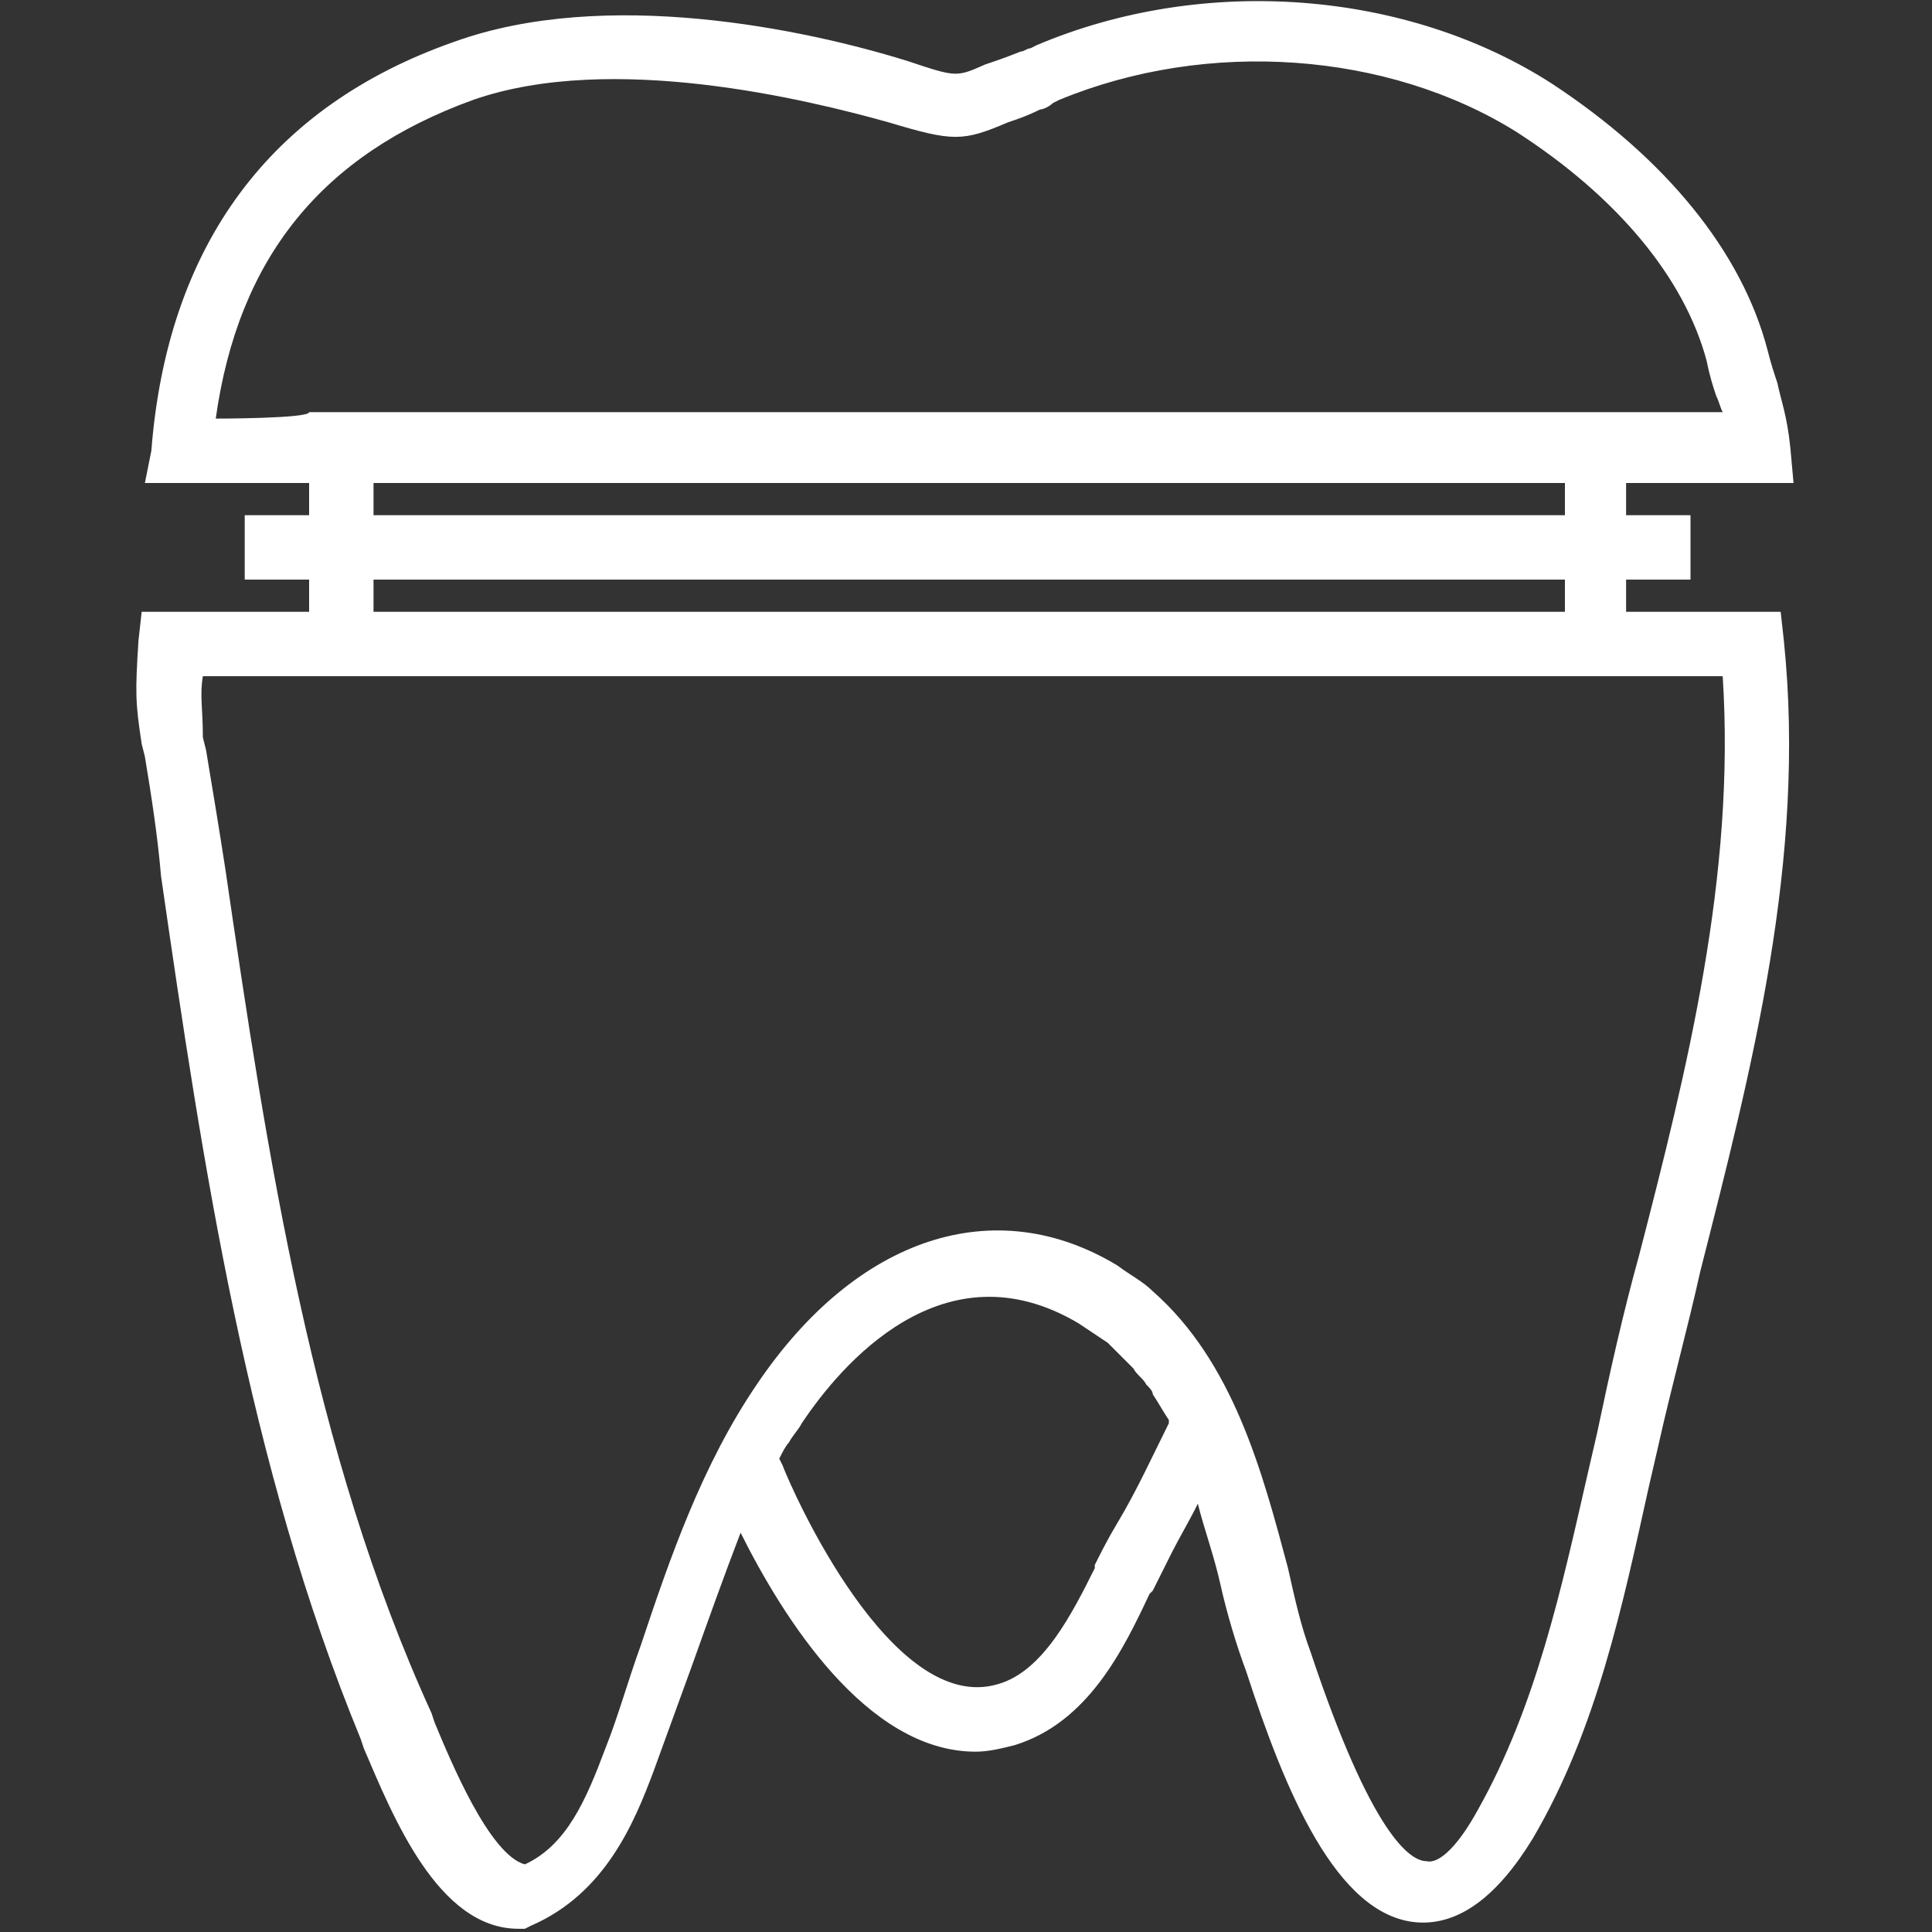
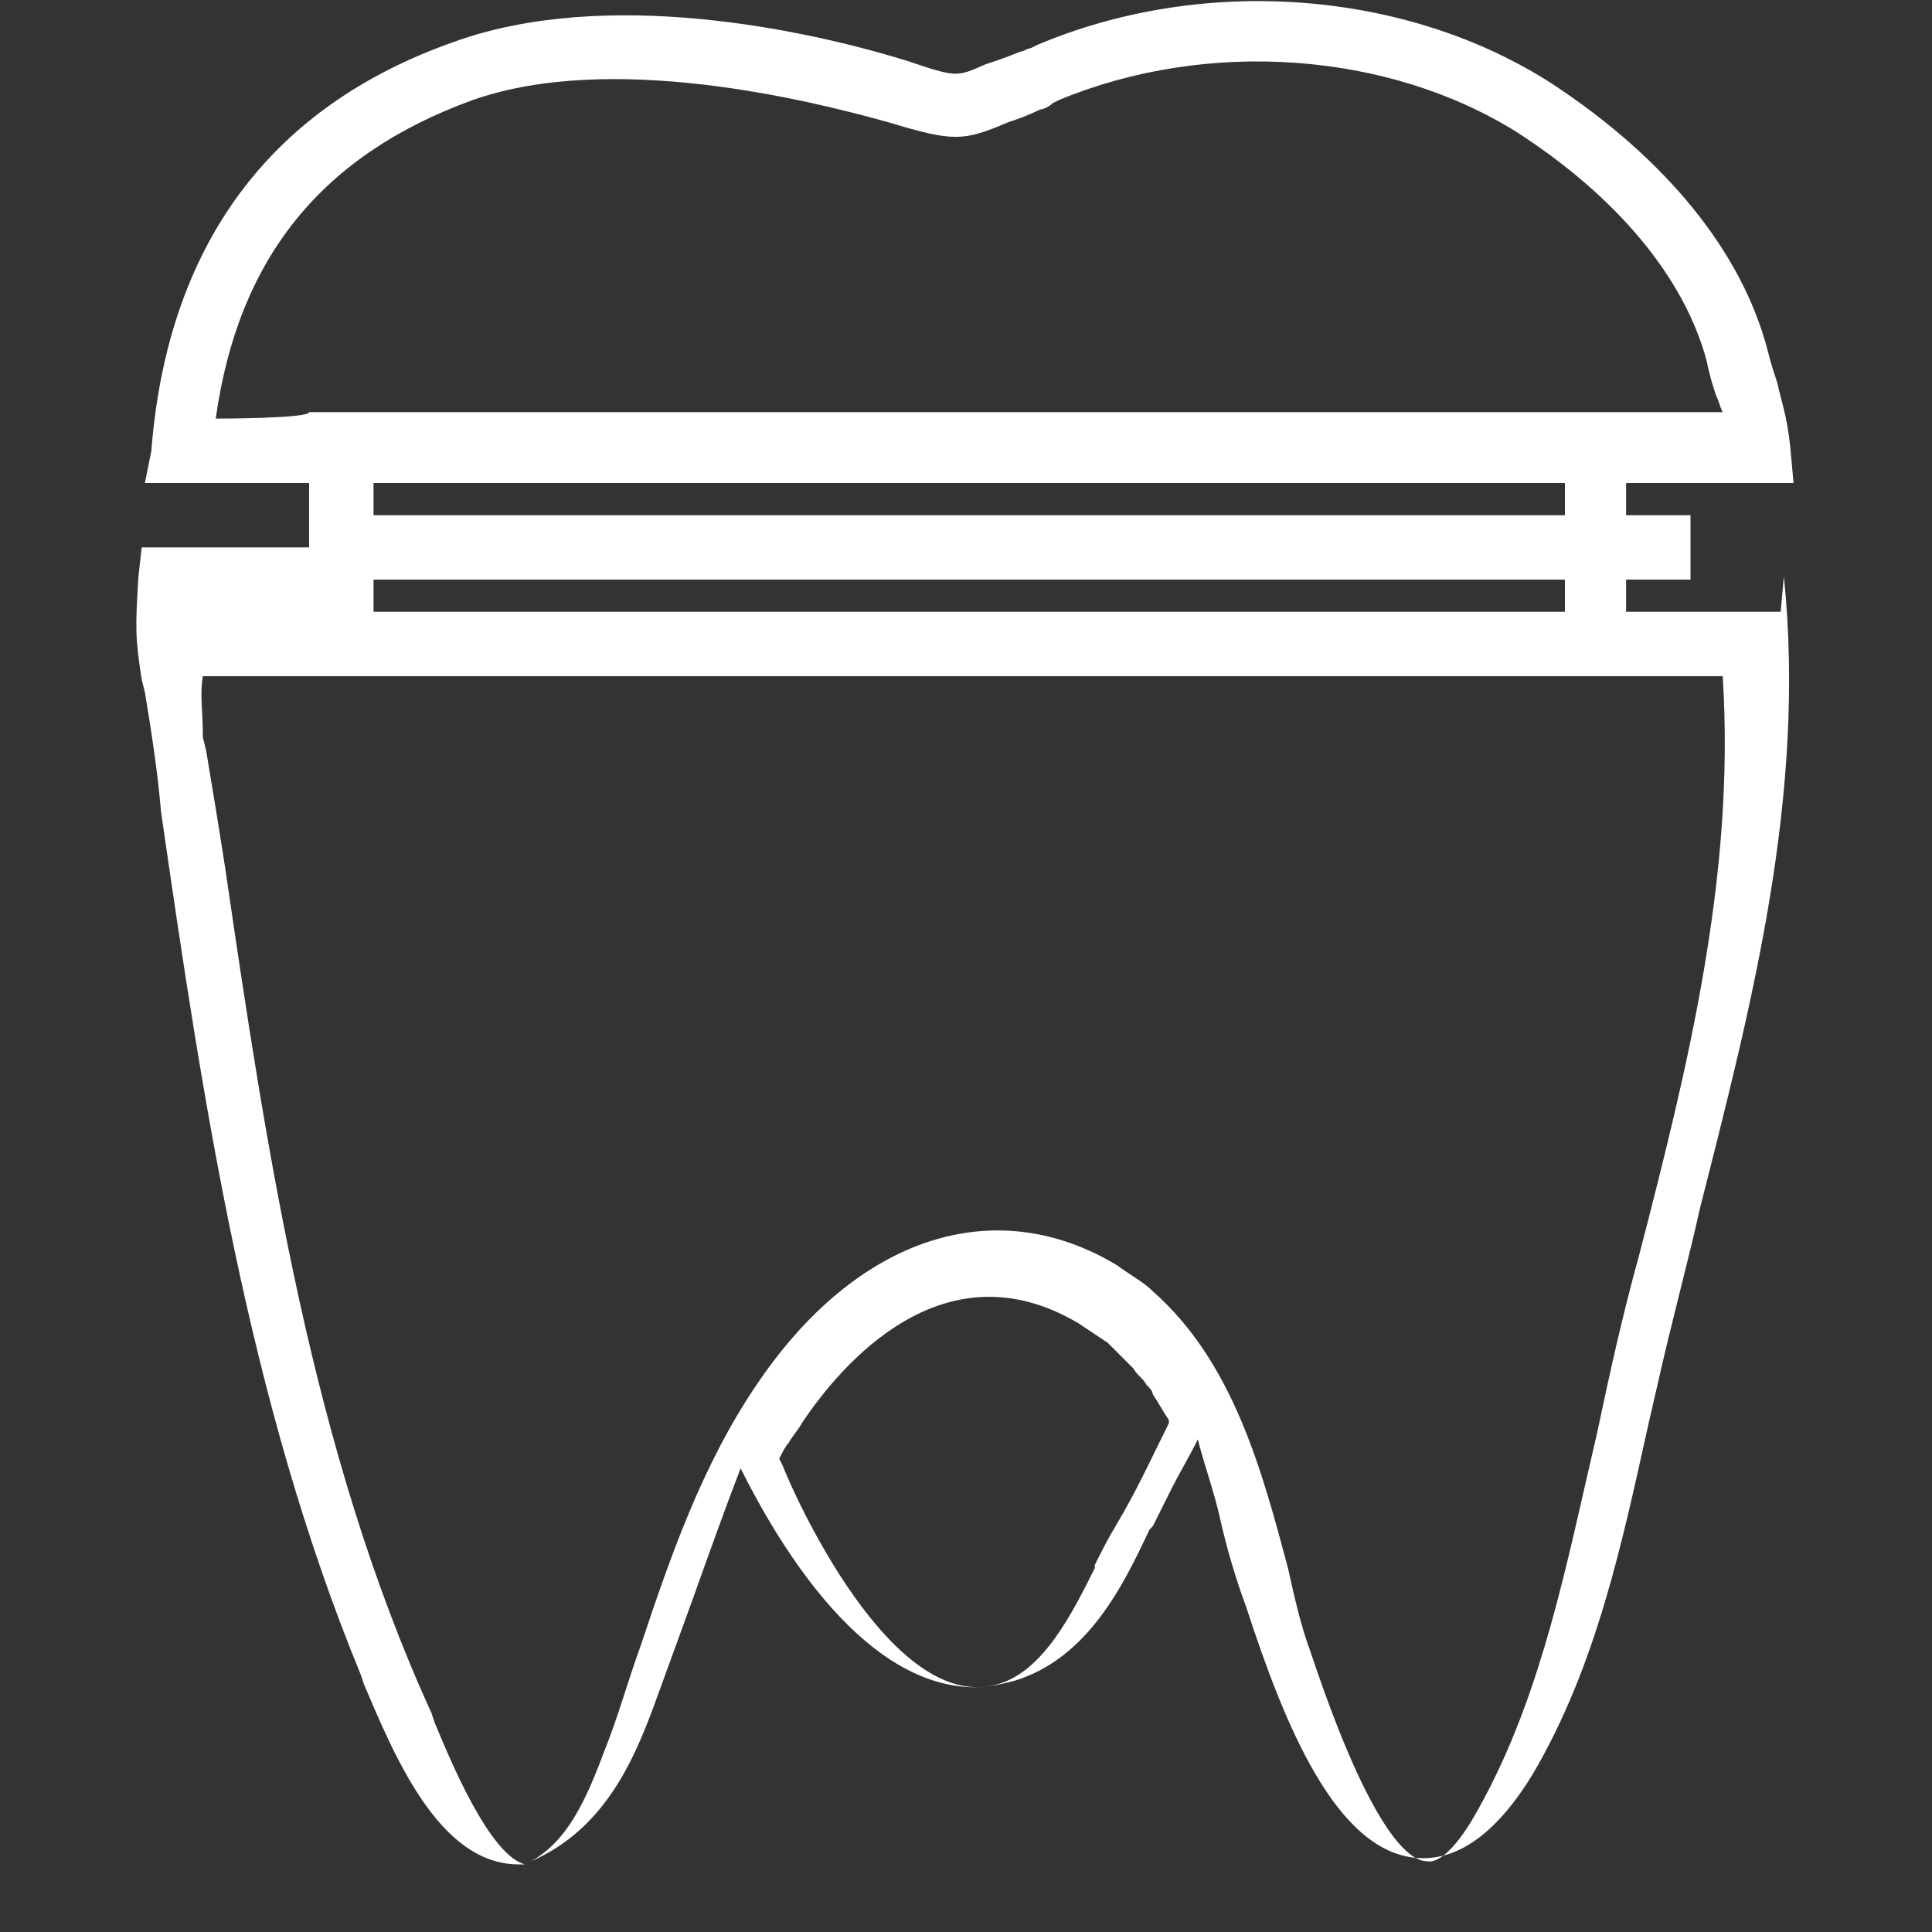
<svg xmlns="http://www.w3.org/2000/svg" version="1.1" id="Capa_1" x="0px" y="0px" viewBox="0 0 60 60" style="enable-background:new 0 0 60 60;" xml:space="preserve">
  <rect x="0" y="0" width="60" height="60" fill="#333333" stroke="none" />
  <style type="text/css">
	.st0{fill:#FFFFFF;}
</style>
-   <path class="st0" d="M55.3,19h-4.8v-1h2v-2h-2v-1h5.2l-0.1-1.1c-0.1-1-0.3-1.5-0.4-2c-0.1-0.3-0.2-0.6-0.3-1c-0.8-3.1-3.2-6-6.7-8.3  c-4.5-2.9-10.8-3.4-16-1.2l-0.2,0.1c-0.1,0-0.2,0.1-0.3,0.1c-0.5,0.2-0.8,0.3-1.1,0.4c-0.9,0.4-0.9,0.4-2.4-0.1  c-3.2-1-9.4-2.3-14.1-0.6c-5.7,2-8.9,6.3-9.4,12.7L4.5,15h5.1v1h-2v2h2v1H4.4l-0.1,0.9c-0.1,1.6-0.1,1.9,0.1,3.2l0.1,0.4  c0.2,1.2,0.4,2.5,0.5,3.7c1.3,9,2.7,18.3,6.2,26.8l0.1,0.3c0.9,2.1,2.3,5.6,4.8,5.6h0.2l0.2-0.1c2.3-1,3.2-3.2,3.8-4.8  c0.4-1.1,0.8-2.2,1.2-3.3c0.5-1.4,1-2.8,1.5-4.1c1.3,2.6,3.9,6.8,7.3,6.8c0.4,0,0.8-0.1,1.2-0.2c2.3-0.7,3.4-3,4.2-4.7l0.1-0.1  c0.2-0.4,0.4-0.8,0.6-1.2c0.2-0.4,0.5-0.9,0.8-1.5c0.2,0.8,0.5,1.6,0.7,2.5c0.2,0.9,0.5,1.9,0.8,2.7c1.2,3.7,2.8,7.6,5.3,7.8  c1.3,0.1,2.5-0.8,3.6-2.6c2-3.4,2.8-7.3,3.6-10.9l0.3-1.3c0.4-1.8,0.9-3.6,1.3-5.4c1.6-6.3,3.3-12.8,2.6-19.6L55.3,19z M6.7,13  c0.7-5,3.3-8.2,8-9.9c4.3-1.5,10.4,0,12.9,0.7c2,0.6,2.3,0.6,3.7,0c0.3-0.1,0.6-0.2,1-0.4c0.1,0,0.3-0.1,0.4-0.2l0.2-0.1  c4.6-1.9,10.2-1.5,14.2,1c3.1,2,5.2,4.5,5.9,7.1c0.1,0.5,0.2,0.8,0.3,1.1c0.1,0.2,0.1,0.3,0.2,0.5h-2.9h-41C9.6,13,6.7,13,6.7,13z   M11.6,15h37v1h-37C11.6,16,11.6,15,11.6,15z M11.6,18h37v1h-37C11.6,19,11.6,18,11.6,18z M34.7,47.3c-0.3,0.5-0.5,0.9-0.7,1.3  L34,48.7c-0.7,1.4-1.6,3.2-3,3.6c-3.3,1-6.4-6-6.7-6.8l-0.1-0.2c0.1-0.2,0.2-0.4,0.3-0.5c0.1-0.2,0.3-0.4,0.4-0.6  c1.2-1.8,4.4-5.6,8.6-3.1c0.3,0.2,0.6,0.4,0.9,0.6c0.1,0.1,0.2,0.2,0.3,0.3c0.2,0.2,0.3,0.3,0.5,0.5c0.1,0.2,0.3,0.3,0.4,0.5  c0.1,0.1,0.2,0.2,0.2,0.3c0.2,0.3,0.3,0.5,0.5,0.8c0,0,0,0.1,0,0.1C35.8,45.2,35.3,46.3,34.7,47.3z M50.9,39  c-0.5,1.8-0.9,3.6-1.3,5.5l-0.3,1.3c-0.8,3.5-1.6,7.2-3.4,10.4c-0.6,1.1-1.2,1.7-1.6,1.6c-0.5,0-1.7-0.8-3.6-6.5  c-0.3-0.8-0.5-1.7-0.7-2.6c-0.8-3-1.7-6.4-4.2-8.6c0,0,0,0,0,0c-0.3-0.3-0.7-0.5-1.1-0.8c-3.8-2.3-8.1-0.9-11.2,3.7  c-1.7,2.5-2.7,5.4-3.6,8.1c-0.4,1.1-0.7,2.2-1.1,3.2c-0.6,1.6-1.2,3-2.5,3.6c-1.1-0.3-2.3-3.2-2.8-4.4l-0.1-0.3  C9.7,45.1,8.3,35.9,7,27c-0.2-1.3-0.4-2.5-0.6-3.7l-0.1-0.4C6.3,22,6.2,21.6,6.3,21h3.3h41h2.9C53.9,27.2,52.4,33.2,50.9,39z" />
+   <path class="st0" d="M55.3,19h-4.8v-1h2v-2h-2v-1h5.2l-0.1-1.1c-0.1-1-0.3-1.5-0.4-2c-0.1-0.3-0.2-0.6-0.3-1c-0.8-3.1-3.2-6-6.7-8.3  c-4.5-2.9-10.8-3.4-16-1.2l-0.2,0.1c-0.1,0-0.2,0.1-0.3,0.1c-0.5,0.2-0.8,0.3-1.1,0.4c-0.9,0.4-0.9,0.4-2.4-0.1  c-3.2-1-9.4-2.3-14.1-0.6c-5.7,2-8.9,6.3-9.4,12.7L4.5,15h5.1v1h-2h2v1H4.4l-0.1,0.9c-0.1,1.6-0.1,1.9,0.1,3.2l0.1,0.4  c0.2,1.2,0.4,2.5,0.5,3.7c1.3,9,2.7,18.3,6.2,26.8l0.1,0.3c0.9,2.1,2.3,5.6,4.8,5.6h0.2l0.2-0.1c2.3-1,3.2-3.2,3.8-4.8  c0.4-1.1,0.8-2.2,1.2-3.3c0.5-1.4,1-2.8,1.5-4.1c1.3,2.6,3.9,6.8,7.3,6.8c0.4,0,0.8-0.1,1.2-0.2c2.3-0.7,3.4-3,4.2-4.7l0.1-0.1  c0.2-0.4,0.4-0.8,0.6-1.2c0.2-0.4,0.5-0.9,0.8-1.5c0.2,0.8,0.5,1.6,0.7,2.5c0.2,0.9,0.5,1.9,0.8,2.7c1.2,3.7,2.8,7.6,5.3,7.8  c1.3,0.1,2.5-0.8,3.6-2.6c2-3.4,2.8-7.3,3.6-10.9l0.3-1.3c0.4-1.8,0.9-3.6,1.3-5.4c1.6-6.3,3.3-12.8,2.6-19.6L55.3,19z M6.7,13  c0.7-5,3.3-8.2,8-9.9c4.3-1.5,10.4,0,12.9,0.7c2,0.6,2.3,0.6,3.7,0c0.3-0.1,0.6-0.2,1-0.4c0.1,0,0.3-0.1,0.4-0.2l0.2-0.1  c4.6-1.9,10.2-1.5,14.2,1c3.1,2,5.2,4.5,5.9,7.1c0.1,0.5,0.2,0.8,0.3,1.1c0.1,0.2,0.1,0.3,0.2,0.5h-2.9h-41C9.6,13,6.7,13,6.7,13z   M11.6,15h37v1h-37C11.6,16,11.6,15,11.6,15z M11.6,18h37v1h-37C11.6,19,11.6,18,11.6,18z M34.7,47.3c-0.3,0.5-0.5,0.9-0.7,1.3  L34,48.7c-0.7,1.4-1.6,3.2-3,3.6c-3.3,1-6.4-6-6.7-6.8l-0.1-0.2c0.1-0.2,0.2-0.4,0.3-0.5c0.1-0.2,0.3-0.4,0.4-0.6  c1.2-1.8,4.4-5.6,8.6-3.1c0.3,0.2,0.6,0.4,0.9,0.6c0.1,0.1,0.2,0.2,0.3,0.3c0.2,0.2,0.3,0.3,0.5,0.5c0.1,0.2,0.3,0.3,0.4,0.5  c0.1,0.1,0.2,0.2,0.2,0.3c0.2,0.3,0.3,0.5,0.5,0.8c0,0,0,0.1,0,0.1C35.8,45.2,35.3,46.3,34.7,47.3z M50.9,39  c-0.5,1.8-0.9,3.6-1.3,5.5l-0.3,1.3c-0.8,3.5-1.6,7.2-3.4,10.4c-0.6,1.1-1.2,1.7-1.6,1.6c-0.5,0-1.7-0.8-3.6-6.5  c-0.3-0.8-0.5-1.7-0.7-2.6c-0.8-3-1.7-6.4-4.2-8.6c0,0,0,0,0,0c-0.3-0.3-0.7-0.5-1.1-0.8c-3.8-2.3-8.1-0.9-11.2,3.7  c-1.7,2.5-2.7,5.4-3.6,8.1c-0.4,1.1-0.7,2.2-1.1,3.2c-0.6,1.6-1.2,3-2.5,3.6c-1.1-0.3-2.3-3.2-2.8-4.4l-0.1-0.3  C9.7,45.1,8.3,35.9,7,27c-0.2-1.3-0.4-2.5-0.6-3.7l-0.1-0.4C6.3,22,6.2,21.6,6.3,21h3.3h41h2.9C53.9,27.2,52.4,33.2,50.9,39z" />
</svg>